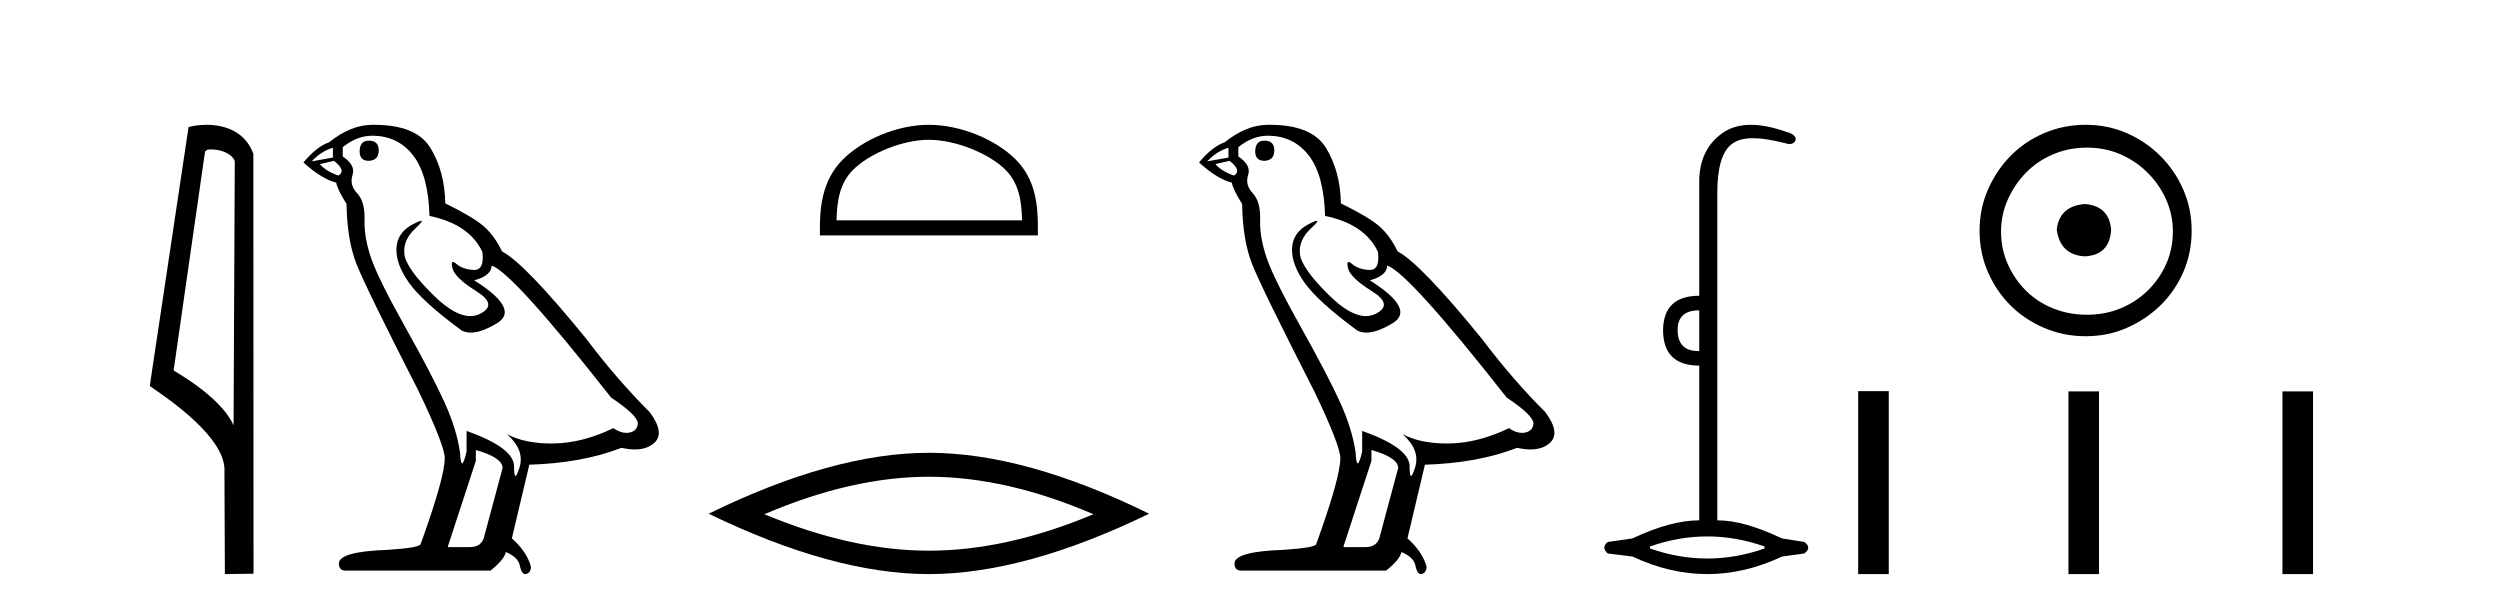
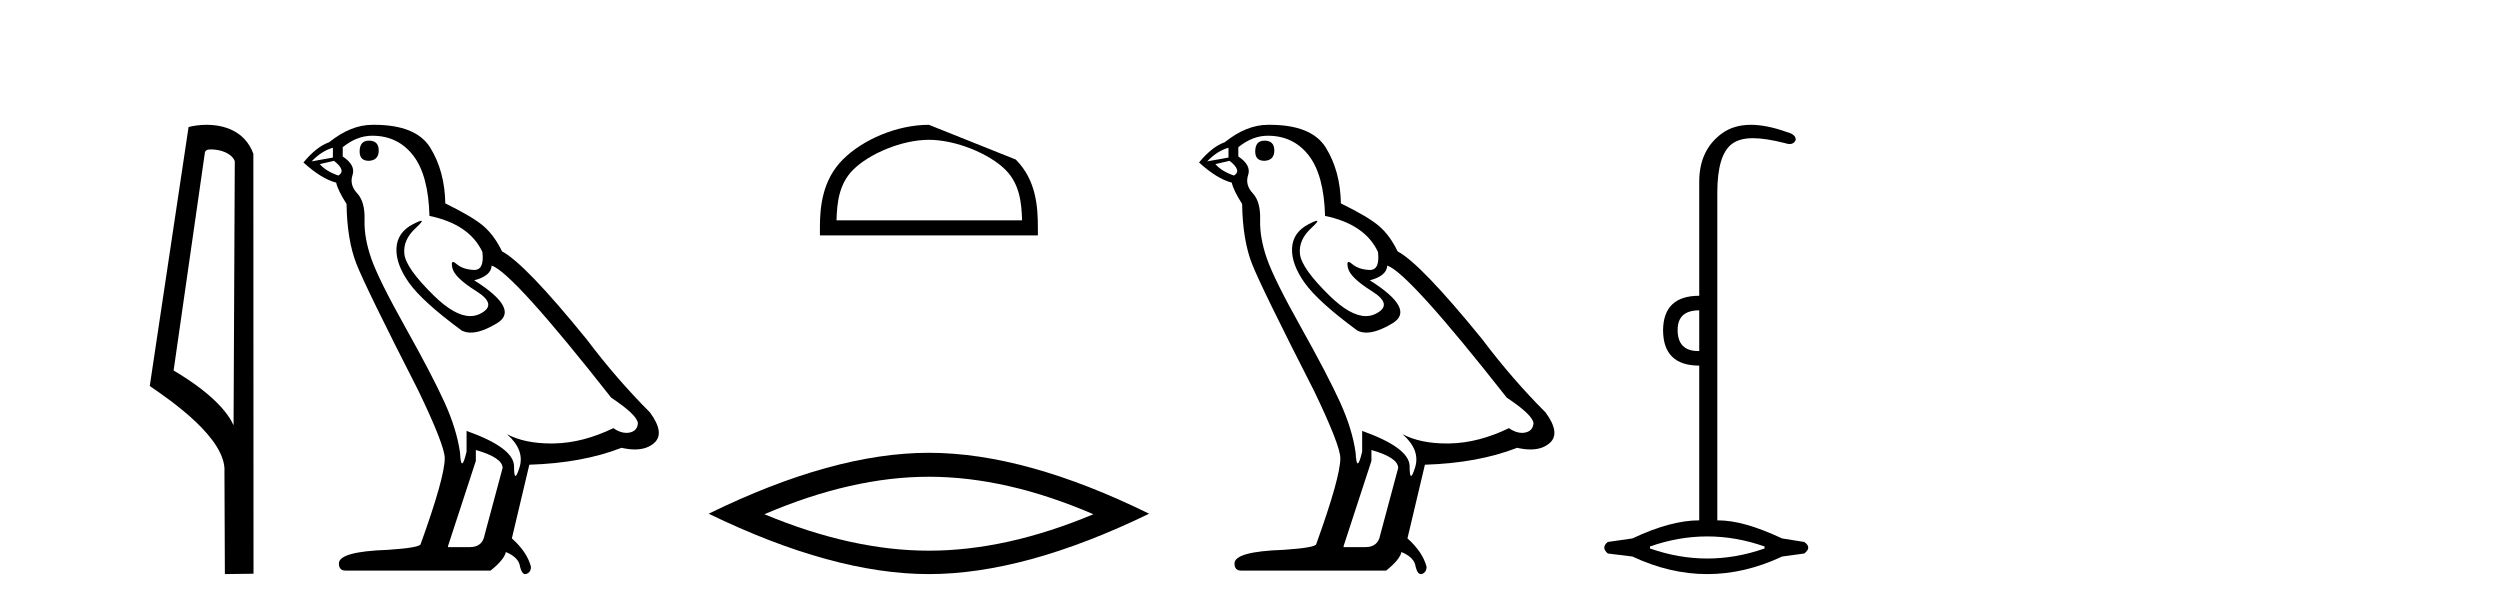
<svg xmlns="http://www.w3.org/2000/svg" width="169.0" height="41.0">
  <path d="M 14.259 10.1 C 14.884 10.1 15.648 10.34 15.871 10.89 L 15.789 28.751 L 15.789 28.751 C 15.473 28.034 14.531 26.699 11.736 25.046 L 13.858 10.263 C 13.958 10.157 13.955 10.1 14.259 10.1 ZM 15.789 28.751 L 15.789 28.751 C 15.789 28.751 15.789 28.751 15.789 28.751 L 15.789 28.751 L 15.789 28.751 ZM 13.962 8.437 C 13.484 8.437 13.053 8.505 12.747 8.588 L 10.124 26.094 C 11.512 27.044 15.325 29.648 15.173 31.91 L 15.201 38.809 L 17.138 38.783 L 17.127 10.393 C 16.551 8.837 15.12 8.437 13.962 8.437 Z" style="fill:#000000;stroke:none" />
  <path d="M 24.938 9.507 Q 24.311 9.507 24.311 10.245 Q 24.311 10.872 24.938 10.872 Q 25.602 10.835 25.602 10.171 Q 25.602 9.507 24.938 9.507 ZM 22.504 9.987 L 22.504 10.651 L 21.066 10.909 Q 21.73 10.208 22.504 9.987 ZM 22.578 10.872 Q 23.426 11.536 22.873 11.868 Q 22.025 11.573 21.619 11.093 L 22.578 10.872 ZM 25.16 9.175 Q 26.893 9.175 27.926 10.503 Q 28.959 11.831 29.032 14.597 Q 31.725 15.15 32.61 17.031 Q 32.753 18.249 32.061 18.249 Q 32.041 18.249 32.02 18.248 Q 31.282 18.211 30.858 17.843 Q 30.704 17.709 30.625 17.709 Q 30.487 17.709 30.581 18.119 Q 30.729 18.765 32.204 19.687 Q 33.679 20.609 32.444 21.217 Q 32.137 21.368 31.791 21.368 Q 30.742 21.368 29.327 19.982 Q 27.446 18.138 27.336 17.179 Q 27.225 16.22 28.11 15.408 Q 28.637 14.926 28.472 14.926 Q 28.359 14.926 27.926 15.15 Q 26.856 15.703 26.801 16.773 Q 26.746 17.843 27.649 19.115 Q 28.553 20.388 31.208 22.342 Q 31.48 22.484 31.823 22.484 Q 32.552 22.484 33.606 21.844 Q 35.155 20.904 32.057 18.949 Q 33.2 18.654 33.237 17.953 Q 34.675 18.433 41.314 26.879 Q 43.084 28.059 43.121 28.612 Q 43.084 29.129 42.568 29.239 Q 42.457 29.263 42.343 29.263 Q 41.925 29.263 41.462 28.944 Q 39.396 29.94 37.46 29.977 Q 37.358 29.979 37.258 29.979 Q 35.458 29.979 34.27 29.35 L 34.27 29.35 Q 35.487 30.42 35.118 31.6 Q 34.939 32.172 34.847 32.172 Q 34.749 32.172 34.749 31.526 Q 34.749 30.272 31.54 29.129 L 31.54 30.53 Q 31.351 31.324 31.24 31.324 Q 31.134 31.324 31.098 30.604 Q 30.876 29.018 30.047 27.192 Q 29.217 25.367 27.409 22.139 Q 25.602 18.912 25.104 17.492 Q 24.606 16.072 24.643 14.855 Q 24.68 13.638 24.145 13.066 Q 23.611 12.495 23.832 11.831 Q 24.053 11.167 23.168 10.577 L 23.168 9.95 Q 24.127 9.175 25.16 9.175 ZM 32.167 30.42 Q 33.975 30.936 33.975 31.637 L 32.757 36.173 Q 32.61 36.985 31.762 36.985 L 30.286 36.985 L 30.286 36.911 L 32.167 31.157 L 32.167 30.42 ZM 25.293 8.437 Q 25.227 8.437 25.16 8.438 Q 23.721 8.438 22.246 9.618 Q 21.398 9.913 20.512 10.983 Q 21.73 12.089 22.725 12.347 Q 22.836 12.864 23.426 13.786 Q 23.463 16.22 24.09 17.824 Q 24.717 19.429 28.295 26.436 Q 30.065 30.124 30.065 30.973 Q 30.065 32.264 28.442 36.763 Q 28.442 37.022 26.229 37.169 Q 22.91 37.28 22.91 38.091 Q 22.91 38.571 23.352 38.571 L 33.163 38.571 Q 34.085 37.833 34.196 37.317 Q 35.081 37.685 35.155 38.312 Q 35.279 38.809 35.508 38.809 Q 35.551 38.809 35.597 38.792 Q 35.892 38.681 35.892 38.312 Q 35.634 37.317 34.602 36.394 L 35.782 31.415 Q 39.359 31.305 42.015 30.272 Q 42.507 30.383 42.916 30.383 Q 43.736 30.383 44.228 29.94 Q 44.965 29.276 43.933 27.875 Q 41.683 25.625 39.654 22.932 Q 35.487 17.806 33.938 16.994 Q 33.421 15.925 32.702 15.298 Q 31.983 14.671 30.102 13.749 Q 30.065 11.573 29.088 9.987 Q 28.132 8.437 25.293 8.437 Z" style="fill:#000000;stroke:none" />
-   <path d="M 62.793 9.451 C 64.606 9.451 66.874 10.382 67.972 11.48 C 68.932 12.44 69.058 13.713 69.093 14.896 L 56.547 14.896 C 56.583 13.713 56.708 12.44 57.668 11.48 C 58.766 10.382 60.981 9.451 62.793 9.451 ZM 62.793 8.437 C 60.643 8.437 58.33 9.43 56.974 10.786 C 55.584 12.176 55.426 14.007 55.426 15.377 L 55.426 15.911 L 70.16 15.911 L 70.16 15.377 C 70.16 14.007 70.056 12.176 68.666 10.786 C 67.31 9.43 64.943 8.437 62.793 8.437 Z" style="fill:#000000;stroke:none" />
+   <path d="M 62.793 9.451 C 64.606 9.451 66.874 10.382 67.972 11.48 C 68.932 12.44 69.058 13.713 69.093 14.896 L 56.547 14.896 C 56.583 13.713 56.708 12.44 57.668 11.48 C 58.766 10.382 60.981 9.451 62.793 9.451 ZM 62.793 8.437 C 60.643 8.437 58.33 9.43 56.974 10.786 C 55.584 12.176 55.426 14.007 55.426 15.377 L 55.426 15.911 L 70.16 15.911 L 70.16 15.377 C 70.16 14.007 70.056 12.176 68.666 10.786 Z" style="fill:#000000;stroke:none" />
  <path d="M 62.793 32.228 Q 68.037 32.228 73.914 34.762 Q 68.037 37.226 62.793 37.226 Q 57.585 37.226 51.672 34.762 Q 57.585 32.228 62.793 32.228 ZM 62.793 30.609 Q 56.318 30.609 47.907 34.727 Q 56.318 38.809 62.793 38.809 Q 69.269 38.809 77.68 34.727 Q 69.304 30.609 62.793 30.609 Z" style="fill:#000000;stroke:none" />
  <path d="M 85.48 9.507 Q 84.853 9.507 84.853 10.245 Q 84.853 10.872 85.48 10.872 Q 86.144 10.835 86.144 10.171 Q 86.144 9.507 85.48 9.507 ZM 83.046 9.987 L 83.046 10.651 L 81.608 10.909 Q 82.272 10.208 83.046 9.987 ZM 83.12 10.872 Q 83.968 11.536 83.415 11.868 Q 82.567 11.573 82.161 11.093 L 83.12 10.872 ZM 85.702 9.175 Q 87.435 9.175 88.468 10.503 Q 89.501 11.831 89.574 14.597 Q 92.267 15.15 93.152 17.031 Q 93.295 18.249 92.603 18.249 Q 92.583 18.249 92.562 18.248 Q 91.824 18.211 91.4 17.843 Q 91.246 17.709 91.167 17.709 Q 91.03 17.709 91.123 18.119 Q 91.271 18.765 92.746 19.687 Q 94.222 20.609 92.986 21.217 Q 92.679 21.368 92.333 21.368 Q 91.284 21.368 89.869 19.982 Q 87.988 18.138 87.878 17.179 Q 87.767 16.22 88.652 15.408 Q 89.179 14.926 89.014 14.926 Q 88.902 14.926 88.468 15.15 Q 87.398 15.703 87.343 16.773 Q 87.288 17.843 88.191 19.115 Q 89.095 20.388 91.75 22.342 Q 92.022 22.484 92.365 22.484 Q 93.094 22.484 94.148 21.844 Q 95.697 20.904 92.599 18.949 Q 93.742 18.654 93.779 17.953 Q 95.217 18.433 101.856 26.879 Q 103.627 28.059 103.664 28.612 Q 103.627 29.129 103.11 29.239 Q 103 29.263 102.886 29.263 Q 102.467 29.263 102.004 28.944 Q 99.938 29.94 98.002 29.977 Q 97.9 29.979 97.8 29.979 Q 96 29.979 94.812 29.35 L 94.812 29.35 Q 96.029 30.42 95.66 31.6 Q 95.481 32.172 95.389 32.172 Q 95.291 32.172 95.291 31.526 Q 95.291 30.272 92.082 29.129 L 92.082 30.53 Q 91.894 31.324 91.782 31.324 Q 91.676 31.324 91.64 30.604 Q 91.419 29.018 90.589 27.192 Q 89.759 25.367 87.952 22.139 Q 86.144 18.912 85.646 17.492 Q 85.149 16.072 85.185 14.855 Q 85.222 13.638 84.688 13.066 Q 84.153 12.495 84.374 11.831 Q 84.595 11.167 83.71 10.577 L 83.71 9.95 Q 84.669 9.175 85.702 9.175 ZM 92.709 30.42 Q 94.517 30.936 94.517 31.637 L 93.3 36.173 Q 93.152 36.985 92.304 36.985 L 90.828 36.985 L 90.828 36.911 L 92.709 31.157 L 92.709 30.42 ZM 85.835 8.437 Q 85.769 8.437 85.702 8.438 Q 84.263 8.438 82.788 9.618 Q 81.94 9.913 81.055 10.983 Q 82.272 12.089 83.268 12.347 Q 83.378 12.864 83.968 13.786 Q 84.005 16.22 84.632 17.824 Q 85.259 19.429 88.837 26.436 Q 90.607 30.124 90.607 30.973 Q 90.607 32.264 88.984 36.763 Q 88.984 37.022 86.771 37.169 Q 83.452 37.28 83.452 38.091 Q 83.452 38.571 83.895 38.571 L 93.705 38.571 Q 94.627 37.833 94.738 37.317 Q 95.623 37.685 95.697 38.312 Q 95.821 38.809 96.05 38.809 Q 96.093 38.809 96.139 38.792 Q 96.435 38.681 96.435 38.312 Q 96.176 37.317 95.144 36.394 L 96.324 31.415 Q 99.902 31.305 102.557 30.272 Q 103.049 30.383 103.459 30.383 Q 104.278 30.383 104.77 29.94 Q 105.508 29.276 104.475 27.875 Q 102.225 25.625 100.197 22.932 Q 96.029 17.806 94.48 16.994 Q 93.963 15.925 93.244 15.298 Q 92.525 14.671 90.644 13.749 Q 90.607 11.573 89.63 9.987 Q 88.675 8.437 85.835 8.437 Z" style="fill:#000000;stroke:none" />
  <path d="M 114.868 20.979 L 114.868 23.73 C 114.846 23.73 114.824 23.731 114.802 23.731 C 113.872 23.731 113.408 23.255 113.408 22.303 C 113.408 21.42 113.894 20.979 114.868 20.979 ZM 115.411 36.262 C 116.702 36.262 117.993 36.489 119.283 36.941 L 119.283 37.077 C 117.993 37.53 116.702 37.756 115.411 37.756 C 114.121 37.756 112.83 37.53 111.54 37.077 L 111.54 36.941 C 112.83 36.489 114.121 36.262 115.411 36.262 ZM 118.361 8.437 C 117.585 8.437 116.93 8.633 116.396 9.024 C 115.377 9.771 114.868 10.858 114.868 12.284 L 114.868 19.994 C 113.26 19.994 112.445 20.764 112.423 22.303 C 112.423 23.911 113.238 24.715 114.868 24.715 L 114.868 35.175 C 113.577 35.175 112.072 35.583 110.351 36.398 L 108.687 36.636 C 108.37 36.885 108.37 37.145 108.687 37.417 L 110.351 37.621 C 112.038 38.413 113.725 38.809 115.411 38.809 C 117.098 38.809 118.785 38.413 120.472 37.621 L 121.966 37.417 C 122.328 37.145 122.328 36.885 121.966 36.636 L 120.472 36.398 C 118.706 35.583 117.358 35.175 116.09 35.175 L 116.09 13.032 C 116.09 11.311 116.424 10.207 117.092 9.72 C 117.438 9.468 117.892 9.342 118.501 9.342 C 119.068 9.342 119.769 9.451 120.642 9.669 C 120.77 9.714 120.883 9.737 120.981 9.737 C 121.178 9.737 121.313 9.647 121.389 9.465 C 121.411 9.216 121.208 9.035 120.778 8.922 C 119.872 8.599 119.066 8.437 118.361 8.437 Z" style="fill:#000000;stroke:none" />
-   <path d="M 140.942 13.791 C 139.793 13.881 139.157 14.456 139.036 15.515 C 139.188 16.664 139.823 17.269 140.942 17.33 C 142.061 17.269 142.651 16.664 142.712 15.515 C 142.621 14.456 142.031 13.881 140.942 13.791 ZM 141.078 9.979 C 141.895 9.979 142.651 10.131 143.347 10.433 C 144.042 10.736 144.655 11.152 145.184 11.681 C 145.714 12.21 146.13 12.815 146.432 13.496 C 146.735 14.176 146.886 14.895 146.886 15.651 C 146.886 16.437 146.735 17.171 146.432 17.851 C 146.13 18.532 145.714 19.129 145.184 19.644 C 144.655 20.158 144.042 20.559 143.347 20.846 C 142.651 21.133 141.895 21.277 141.078 21.277 C 140.262 21.277 139.498 21.133 138.787 20.846 C 138.076 20.559 137.464 20.158 136.949 19.644 C 136.435 19.129 136.027 18.532 135.724 17.851 C 135.422 17.171 135.271 16.437 135.271 15.651 C 135.271 14.895 135.422 14.176 135.724 13.496 C 136.027 12.815 136.435 12.21 136.949 11.681 C 137.464 11.152 138.076 10.736 138.787 10.433 C 139.498 10.131 140.262 9.979 141.078 9.979 ZM 140.987 8.437 C 139.989 8.437 139.052 8.626 138.174 9.004 C 137.297 9.382 136.541 9.896 135.906 10.547 C 135.271 11.197 134.764 11.953 134.386 12.815 C 134.008 13.677 133.819 14.607 133.819 15.606 C 133.819 16.604 134.008 17.534 134.386 18.396 C 134.764 19.258 135.271 20.007 135.906 20.642 C 136.541 21.277 137.297 21.784 138.174 22.162 C 139.052 22.54 139.989 22.729 140.987 22.729 C 141.986 22.729 142.916 22.54 143.778 22.162 C 144.64 21.784 145.396 21.277 146.046 20.642 C 146.697 20.007 147.211 19.258 147.589 18.396 C 147.967 17.534 148.156 16.604 148.156 15.606 C 148.156 14.607 147.967 13.677 147.589 12.815 C 147.211 11.953 146.697 11.197 146.046 10.547 C 145.396 9.896 144.64 9.382 143.778 9.004 C 142.916 8.626 141.986 8.437 140.987 8.437 Z" style="fill:#000000;stroke:none" />
-   <path d="M 125.613 26.441 L 125.613 38.809 L 127.68 38.809 L 127.68 26.441 ZM 139.826 26.458 L 139.826 38.809 L 141.893 38.809 L 141.893 26.458 ZM 154.295 26.458 L 154.295 38.809 L 156.362 38.809 L 156.362 26.458 Z" style="fill:#000000;stroke:none" />
</svg>